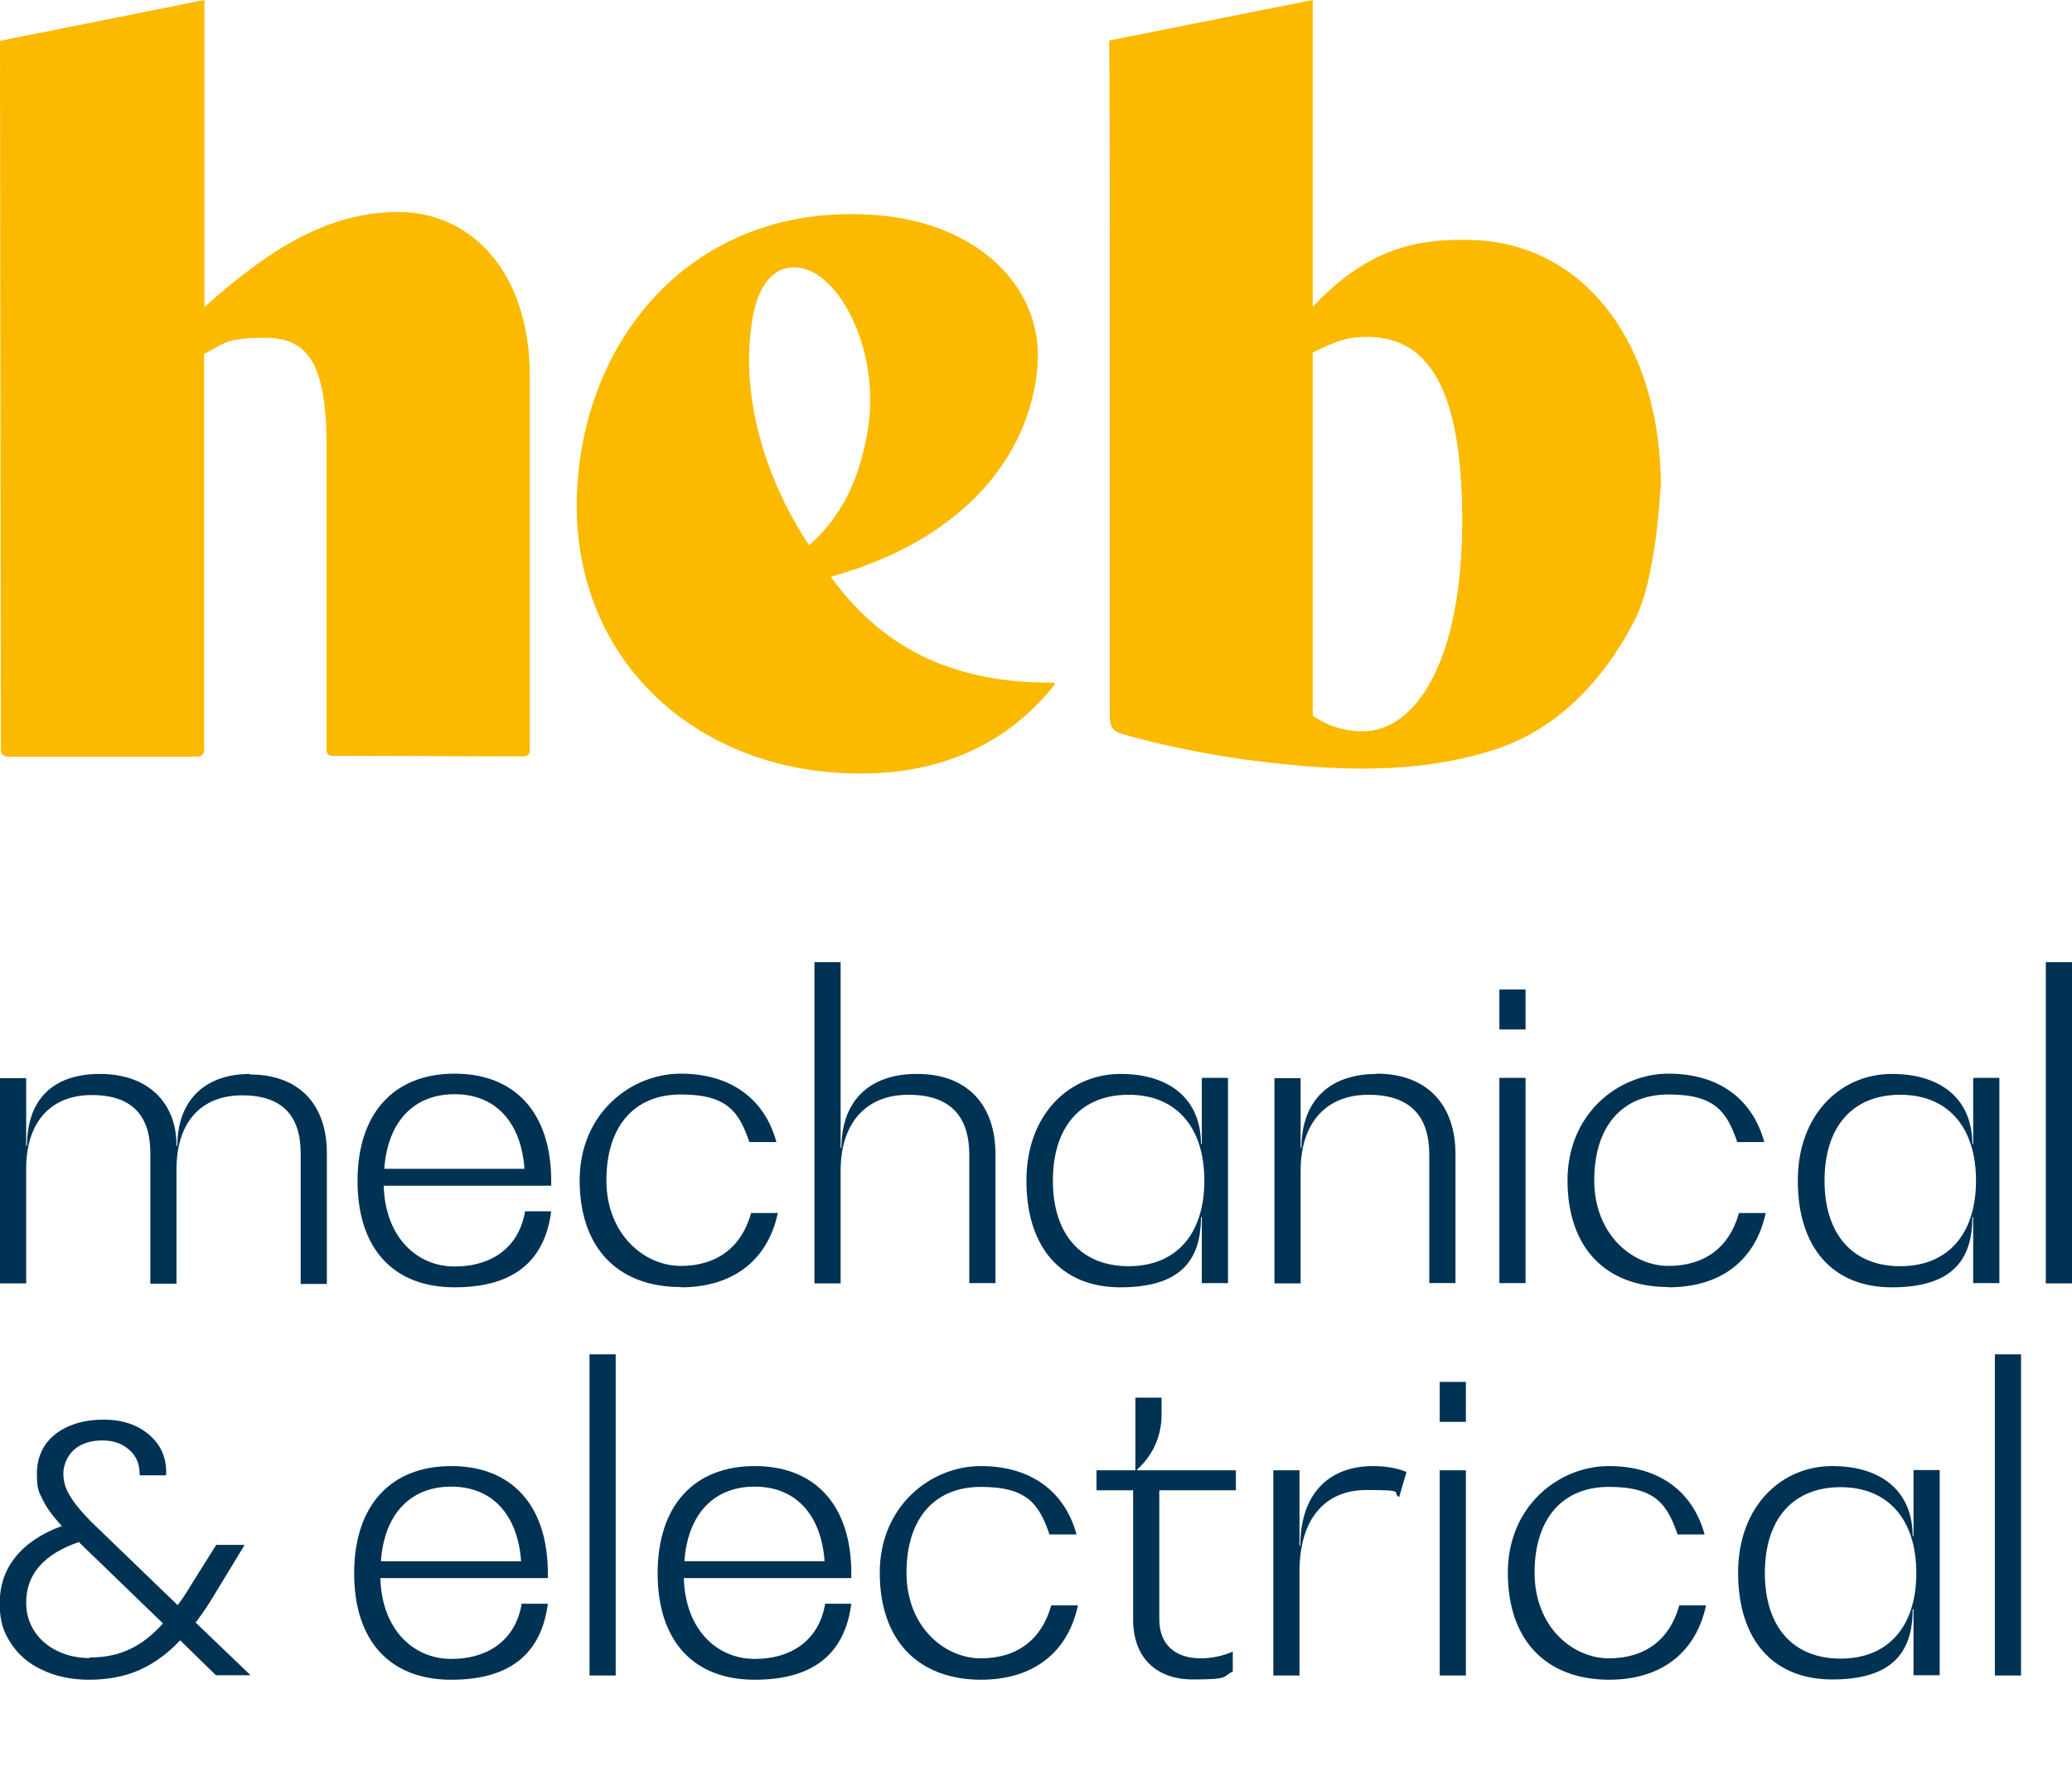
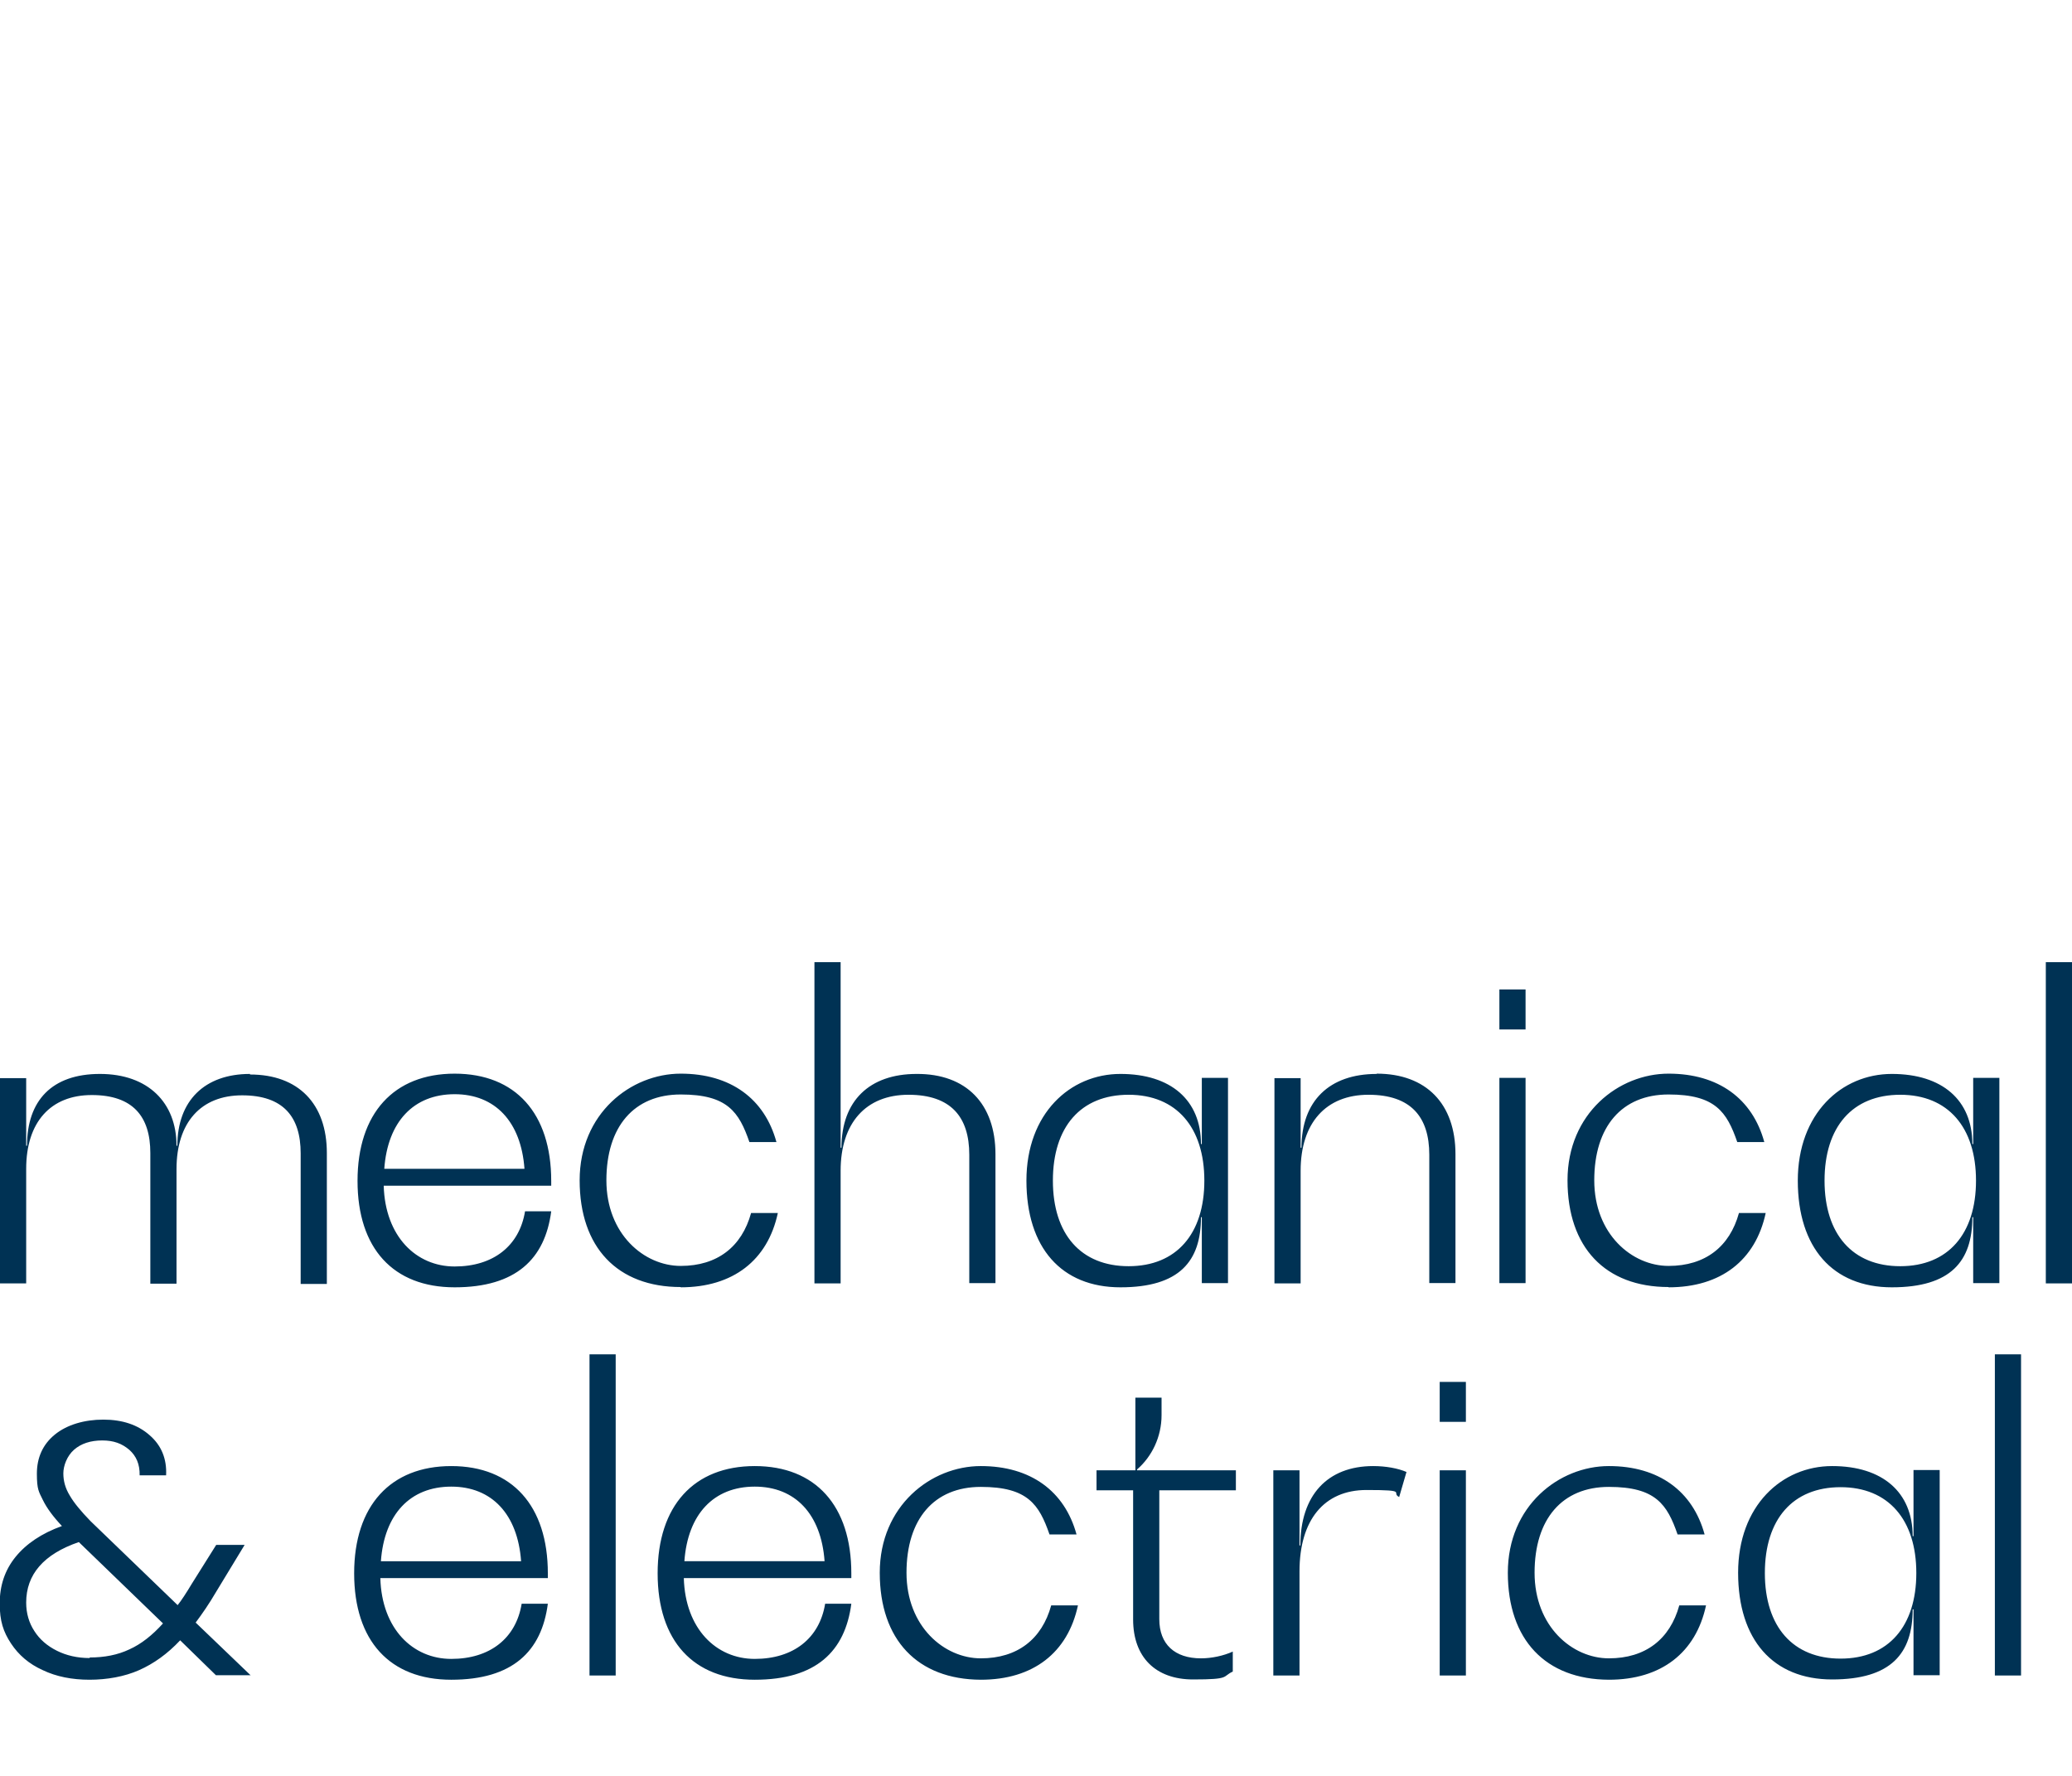
<svg xmlns="http://www.w3.org/2000/svg" viewBox="0 0 736 630.8">
  <g fill="#FBBA00">
-     <path d="M267.5 112.1c-5.1 27.3 4 57.6 19.9 81.6 11.4-10.1 17.5-22.6 20.6-39.4 5.3-28.6-9.3-56.5-23.4-59.1-8.6-1.6-14.8 4.7-17.1 16.9M374.8 243c-18.1 22.9-44.8 34.4-80.2 31.3-53.6-4.7-94.5-45.8-89.3-104.8 4.9-55.5 46.2-98.3 107-93 35.8 3.1 58.7 26.2 56.2 54-2.8 31.6-26.2 61.3-73.4 74.4 15.4 21.1 38.2 38 79.3 37.6l.3.4.1.1zM116 266.6V158c-.1-29.4-7-38-21.8-38s-14.5 2.3-21.7 5.7v140.8c0 1.3-1 2.3-2.3 2.3H2.6c-1.3 0-2.3-1-2.3-2.3 0-23.9-.3-252-.3-252L72.6 0v109.1c23.5-21.1 44.4-33.8 69-33.8s46.6 20 46.6 58.5v132.4c0 1.7-.7 2.5-2.4 2.5l-67.8-.2s-2 .2-1.9-1.9M590 173.5c0-51.6-27.1-86.5-66.1-88.2-21.2-.9-38.5 3.4-57.6 23.7V0L394 14.4s.2 15.2.2 72.3V254c0 4 .8 5.8 4.9 6.9 20.2 5.6 40.8 9.2 61.6 11 23.5 2.1 46.9 1.8 69.6-5.4 22.6-7.1 39.2-24.6 50.3-46 7.8-15 9.2-47 9.2-47M484 259.8c-6.1 0-12.6-1.9-17.7-5.6v-129c5-2.3 9.5-4.7 15.1-5.3 24-2.4 38 14.6 38 65s-16.7 74.9-35.4 74.9" />
-   </g>
+     </g>
  <g fill="#003254">
    <path d="M717.9 481.1h-9.3v114.1h9.3V481.1zm-64.1 108.1c-16.9 0-26.9-11.3-26.9-30.4s9.9-30.5 26.9-30.5 26.9 11.6 26.9 30.5-9.9 30.4-26.9 30.4m25.9-43.5h-.3c0-15.6-10.7-24.9-28.6-24.9s-33.4 14.1-33.4 37.9 12.4 37.9 33.4 37.9 28.6-9.3 28.6-24.9h.3v23.4h9.3v-72.9h-9.3v23.5zm-108.2 51c18.6 0 30.9-9.6 34.5-26.4h-9.5c-3.3 12-12 18.8-25 18.8s-26.4-11.3-26.4-30.4 9.8-30.5 26.4-30.5 20.7 6.2 24.4 16.9h9.6c-4.2-15.4-16.3-24.3-34-24.3s-35.9 14.1-35.9 37.9 13.4 37.9 35.9 38m-50.8-74.4h-9.3v72.9h9.3v-72.9zm0-31.4h-9.3v14.2h9.3v-14.2zm-32.9 29.9c-16.3 0-25.9 10.4-25.9 28.2h-.3v-26.7h-9.3v72.9h9.3v-37c0-18.2 8.7-28.9 23.8-28.9s8.5.9 11.6 2.5l2.6-8.9c-3-1.3-7.3-2.1-11.8-2.1m-48.8 1.5h-35.1v-.3c5.3-4.6 8.7-11.6 8.7-19.3v-6.2h-9.3v25.8h-13.8v7.1h13v45.9c0 13.3 7.9 21.3 21.3 21.3s10.2-1 14.1-2.8v-7.1c-3.3 1.5-7.5 2.4-11.3 2.4-9.3 0-14.8-5-14.8-13.9v-45.8H439v-7.1zm-90.6 74.4c18.6 0 30.9-9.6 34.5-26.4h-9.5c-3.3 12-12 18.8-25 18.8S322 577.8 322 558.7s9.8-30.5 26.4-30.5 20.7 6.2 24.4 16.9h9.6c-4.2-15.4-16.3-24.3-34-24.3s-35.9 14.1-35.9 37.9 13.4 37.9 35.9 38m-80.3-68.6c14.4 0 23.6 9.8 24.8 26.5h-49.8c1.2-16.7 10.4-26.5 25-26.5m34.3 30.8c0-24-12.7-38.1-34.3-38.1s-34.5 14.1-34.5 38.1 12.7 37.8 34.5 37.8 32.1-10.1 34.3-27h-9.3c-2 12.3-11.3 19.6-25 19.6s-24.7-10.7-25.2-28.7h59.5v-1.7zm-83.7-77.8h-9.3v114.1h9.3V481.1zm-58.4 47c14.4 0 23.6 9.8 24.8 26.5h-49.8c1.2-16.7 10.4-26.5 25-26.5m34.3 30.8c0-24-12.7-38.1-34.3-38.1s-34.5 14.1-34.5 38.1 12.7 37.8 34.5 37.8 32.1-10.1 34.3-27h-9.3c-2 12.3-11.3 19.6-25 19.6s-24.7-10.7-25.2-28.7h59.5v-1.7zM31.9 589c-4.4 0-8.3-.9-11.7-2.6-3.4-1.7-6.1-4-8-7-1.9-2.9-2.9-6.3-2.9-10.1 0-10 6.2-17.2 18.7-21.5l29.9 28.9c-3.8 4.2-7.7 7.3-11.9 9.2-4.2 2-8.9 2.9-14.2 2.9m57.3 6.4l-19.6-18.8c2.4-3.2 4.8-6.7 7.2-10.8l10.2-16.8H76.8l-8.6 13.7c-2.1 3.5-3.8 6.1-5.1 7.7l-30.9-29.8c-3.4-3.5-5.9-6.5-7.4-9.1-1.6-2.6-2.3-5.2-2.3-7.9s1.3-6.2 3.8-8.4 5.9-3.3 10-3.3 7 1.1 9.6 3.3c2.5 2.2 3.8 5.2 3.7 9.1H59c.3-5.9-1.7-10.7-5.9-14.3-4.2-3.7-9.7-5.5-16.4-5.5s-12.9 1.8-17.2 5.3-6.4 8.2-6.4 13.9.7 6.4 2.1 9.3c1.4 2.9 3.7 6 6.8 9.3-7.2 2.6-12.7 6.3-16.5 11s-5.6 10.2-5.6 16.5 1.3 10.1 4 14.2 6.4 7.3 11.3 9.5c4.8 2.3 10.4 3.4 16.6 3.4s12.4-1.1 17.6-3.4c5.2-2.3 10.1-5.8 14.6-10.6l12.7 12.4h12.2l.2.1zM736 341.8h-9.3v114.1h9.3V341.8zm-61 108c-16.9 0-26.9-11.3-26.9-30.4s9.9-30.5 26.9-30.5 26.9 11.6 26.9 30.5-9.9 30.4-26.9 30.4m25.9-43.4h-.3c0-15.6-10.7-24.9-28.6-24.9s-33.4 14.1-33.4 37.9 12.4 37.9 33.4 37.9 28.6-9.3 28.6-24.9h.3v23.4h9.3v-72.9h-9.3v23.5zm-108.2 50.9c18.6 0 30.9-9.6 34.5-26.4h-9.5c-3.3 12-12 18.8-25 18.8s-26.4-11.3-26.4-30.4 9.8-30.5 26.4-30.5 20.7 6.2 24.4 16.9h9.6c-4.2-15.4-16.3-24.3-34-24.3s-35.9 14.1-35.9 37.9 13.4 37.9 35.9 37.9m-50.8-74.3h-9.3v72.9h9.3v-72.9zm0-31.4h-9.3v14.2h9.3v-14.2zm-52.9 30c-16.8 0-26.7 9.6-26.7 26.2h-.3V383h-9.3v72.9h9.3v-40c0-17 9-27 24.1-27s21.6 7.9 21.6 21.3v45.6h9.3V410c0-17.9-10.4-28.6-28-28.6m-88.1 68.4c-16.9 0-26.9-11.3-26.9-30.4s9.9-30.5 26.9-30.5 26.9 11.6 26.9 30.5-9.9 30.4-26.9 30.4m26-43.4h-.3c0-15.6-10.7-24.9-28.6-24.9s-33.4 14.1-33.4 37.9 12.4 37.9 33.4 37.9 28.6-9.3 28.6-24.9h.3v23.4h9.3v-72.9h-9.3v23.5zm-101.3-24.9c-16.8 0-26.7 9.6-26.7 26.2h-.3v-65.9h-9.3v114.1h9.3v-40c0-17 9-27 24.1-27s21.6 7.9 21.6 21.3v45.6h9.3V410c0-17.9-10.4-28.6-28-28.5m-83.8 75.8c18.6 0 30.9-9.6 34.5-26.4h-9.5c-3.3 12-12 18.8-25 18.8s-26.4-11.3-26.4-30.4 9.8-30.5 26.4-30.5 20.7 6.2 24.4 16.9h9.6c-4.2-15.4-16.3-24.3-34-24.3s-35.9 14.1-35.9 37.9 13.4 37.9 35.9 37.9m-80.3-68.5c14.4 0 23.6 9.8 24.8 26.5h-49.8c1.2-16.7 10.4-26.5 25-26.5m34.3 30.8c0-24-12.7-38.1-34.3-38.1S127 395.5 127 419.5s12.7 37.8 34.5 37.8 32.1-10.1 34.3-27h-9.3c-2 12.3-11.3 19.6-25 19.6s-24.7-10.7-25.2-28.7h59.5v-1.7zm-107-38C72.7 381.5 63 391 63 407h-.3c0-15.3-10.1-25.5-27.2-25.5S9.6 391 9.6 407h-.3v-24H0v72.9h9.3v-40.7c0-16.6 8.7-26.2 23.3-26.2s20.8 7.6 20.8 20.6V456h9.3v-40.7c0-16.6 8.7-26.2 23.3-26.2s20.8 7.6 20.8 20.6v46.4h9.3v-46.5c0-17.5-10.1-27.9-27.3-27.9" />
  </g>
</svg>